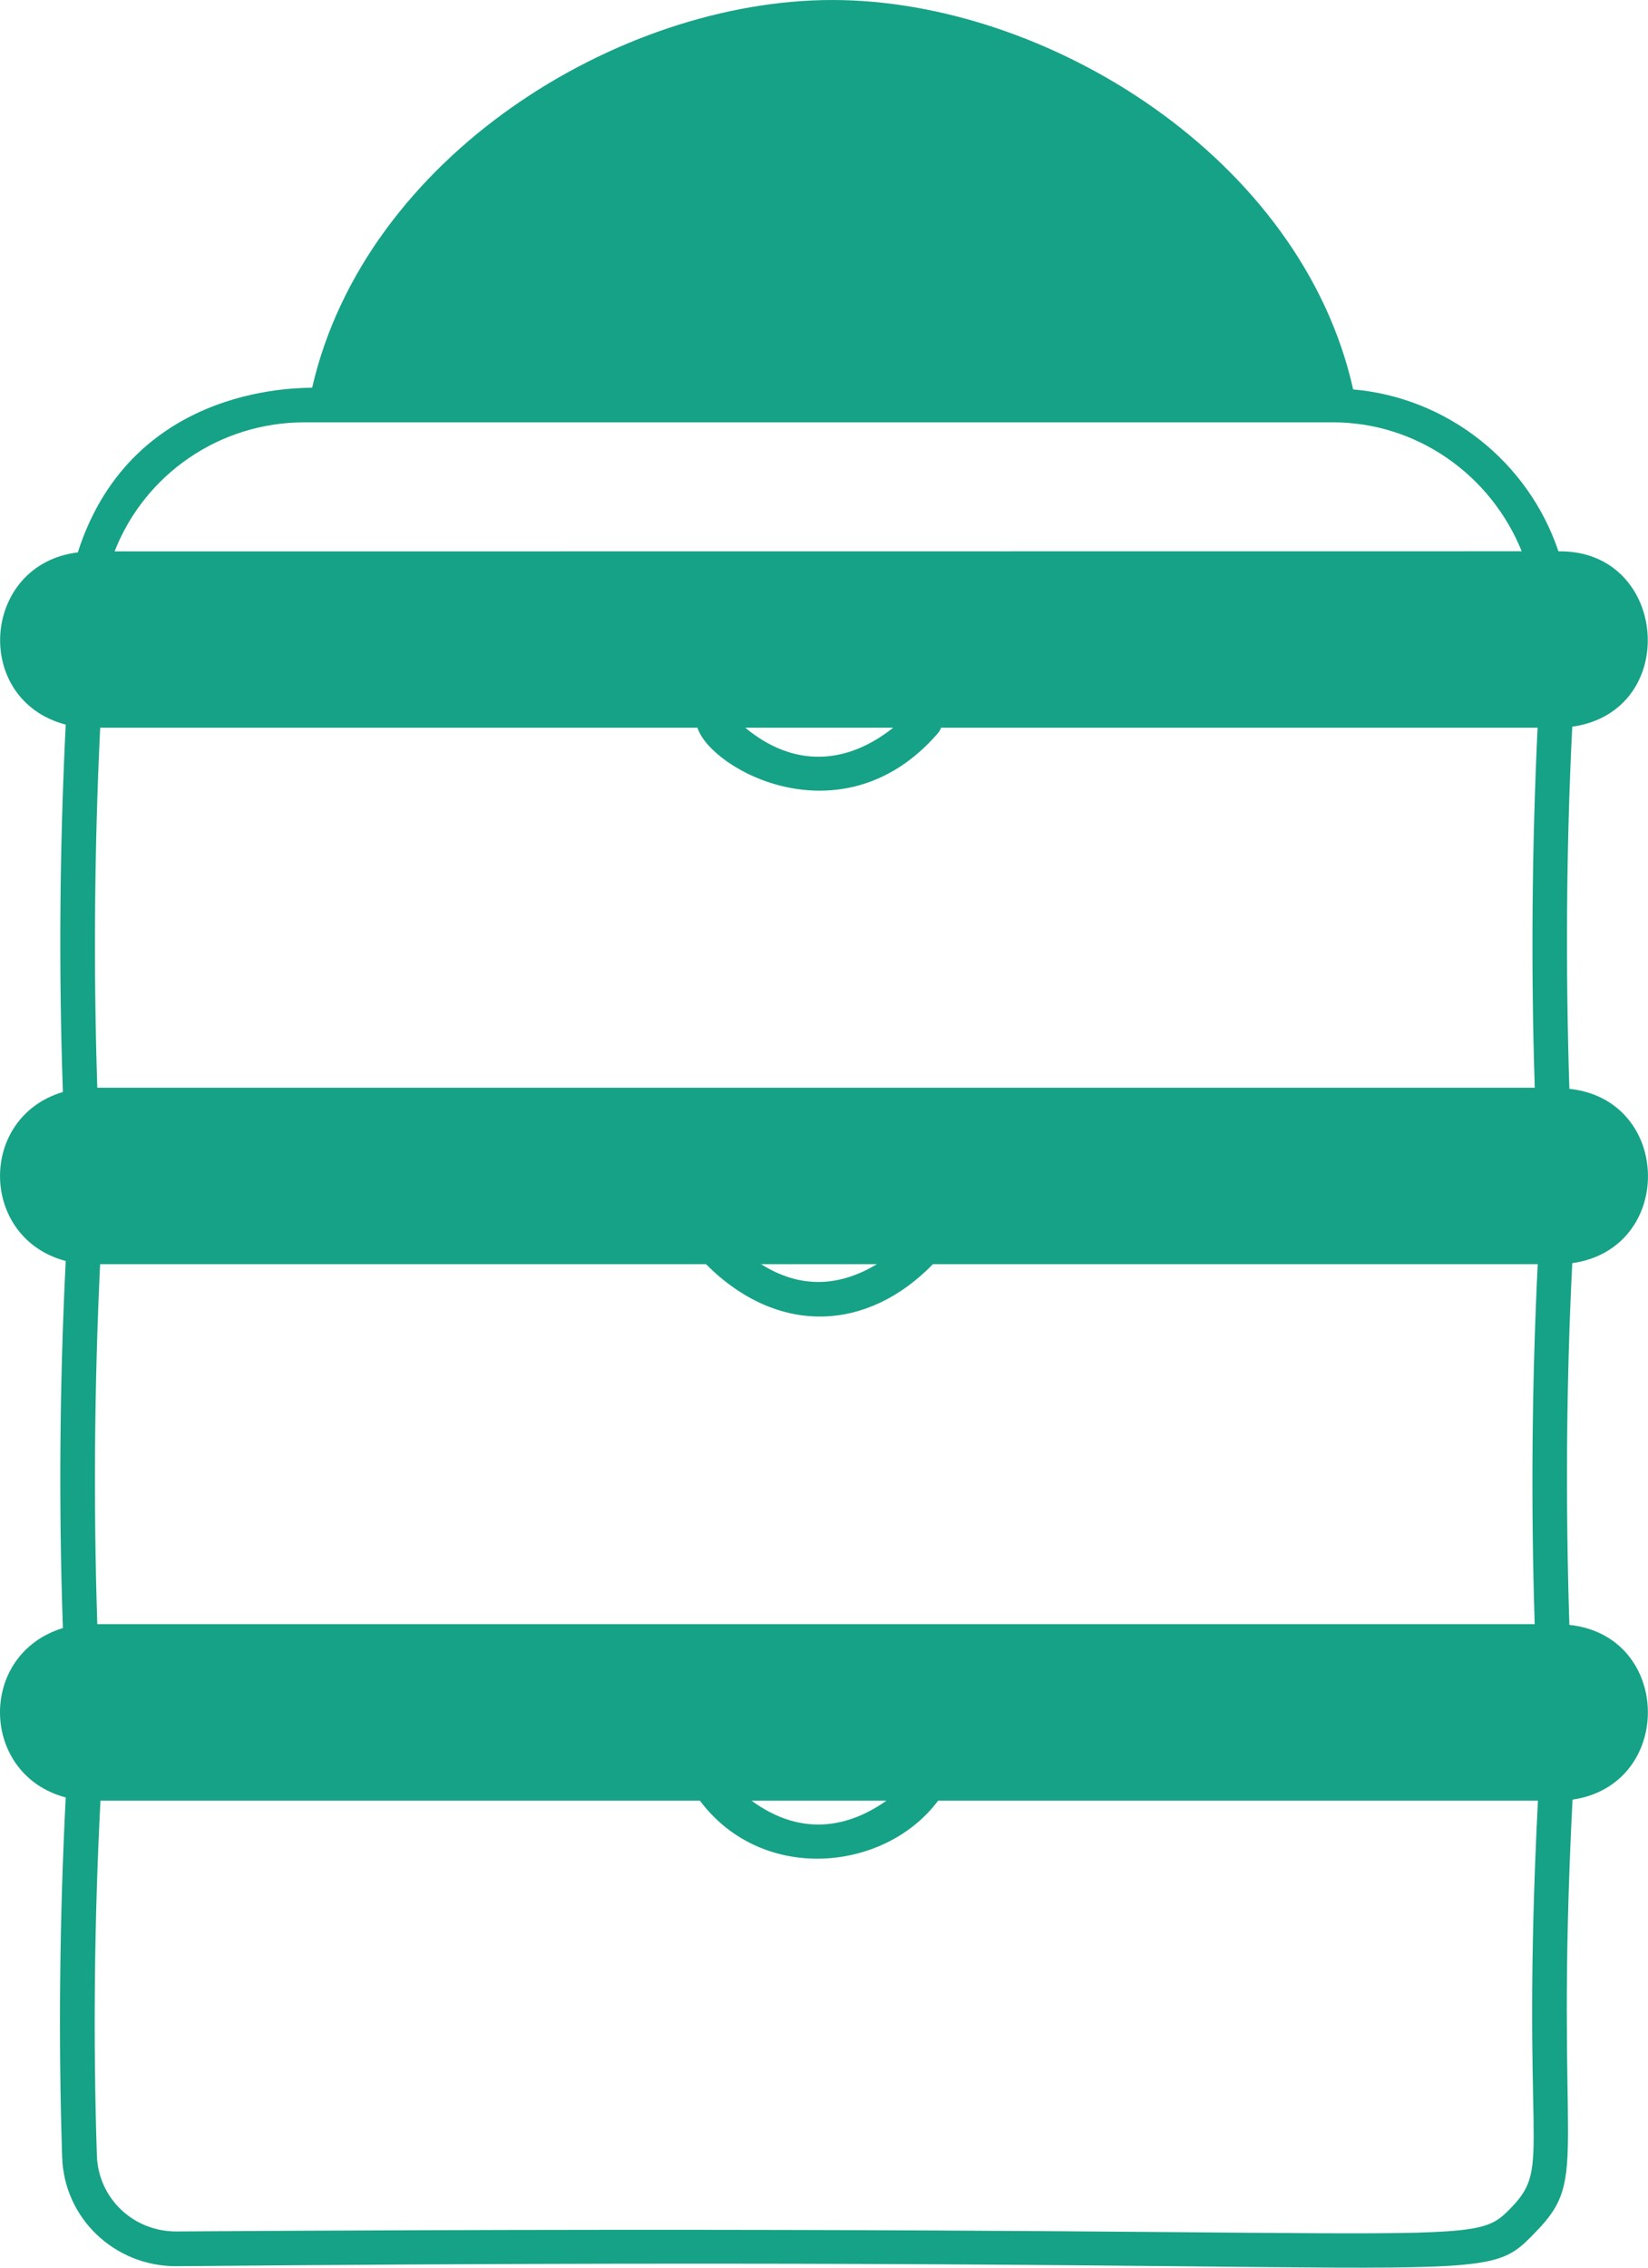
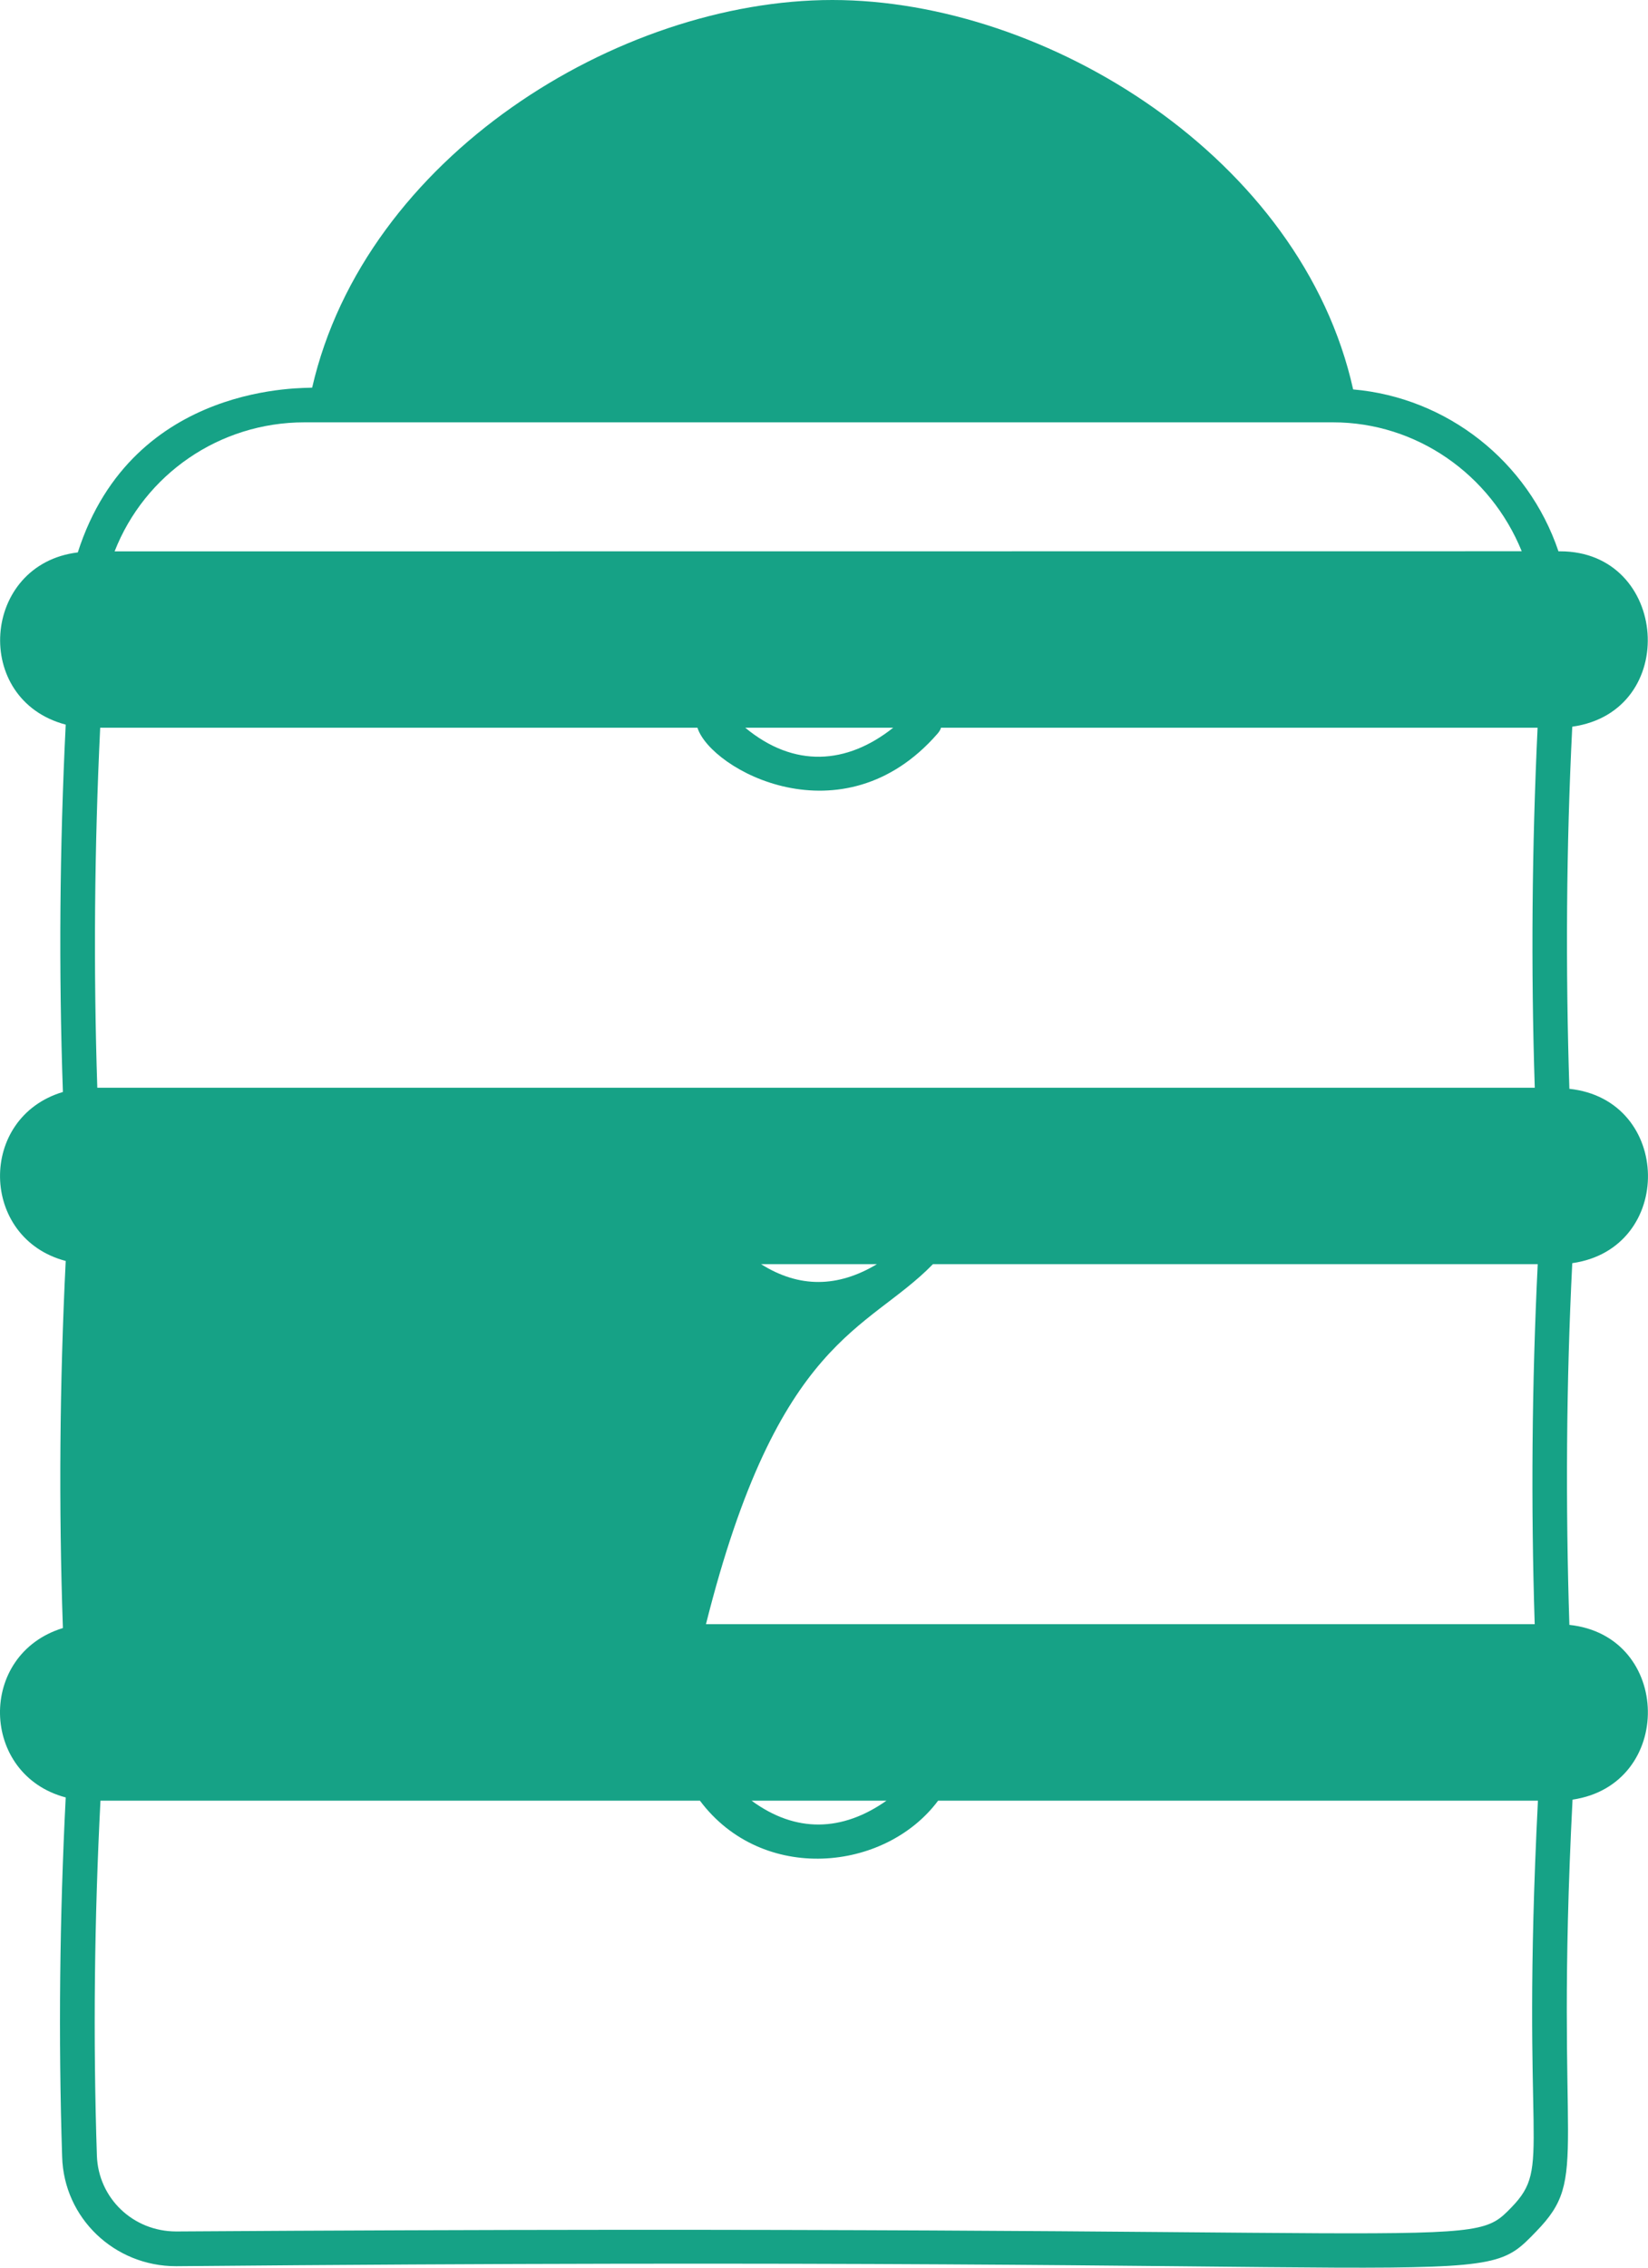
<svg xmlns="http://www.w3.org/2000/svg" fill="none" viewBox="0 0 24 33" height="33" width="24">
-   <path fill="#16A286" d="M22.855 23.646C22.799 21.898 22.809 20.13 22.897 18.382C24.392 18.17 24.356 16.004 22.855 15.845C22.799 14.092 22.809 12.323 22.897 10.575C24.476 10.353 24.3 8.023 22.721 8.023H22.696C22.252 6.709 21.071 5.786 19.706 5.667C18.958 2.304 15.249 0 12.121 0C9.006 0 5.316 2.285 4.546 5.641C4.5 5.656 1.938 5.528 1.133 8.039C-0.269 8.209 -0.414 10.184 0.957 10.545C0.869 12.325 0.854 14.117 0.916 15.891C-0.327 16.262 -0.296 18.021 0.957 18.35C0.869 20.124 0.854 21.919 0.916 23.692C-0.332 24.074 -0.292 25.827 0.957 26.157C0.869 27.889 0.849 29.648 0.905 31.386C0.93 32.277 1.664 32.979 2.566 32.979C22.05 32.799 21.494 33.382 22.371 32.474C23.17 31.654 22.633 31.417 22.901 26.189C24.387 25.971 24.356 23.805 22.855 23.646ZM12.91 26.204C12.266 26.657 11.589 26.677 10.945 26.204H12.91ZM22.35 23.636H1.417C1.36 21.898 1.375 20.139 1.458 18.397H10.281C11.333 19.449 12.633 19.376 13.586 18.397H22.394C22.309 20.135 22.294 21.893 22.35 23.636ZM11.084 18.397H12.77C12.203 18.737 11.641 18.747 11.084 18.397ZM13.652 10.678C13.673 10.653 13.694 10.626 13.704 10.59H22.392C22.31 12.328 22.294 14.087 22.351 15.829H1.417C1.36 14.091 1.375 12.332 1.459 10.59H10.157C10.352 11.204 12.275 12.256 13.652 10.678ZM10.853 10.59H13.008C12.332 11.127 11.564 11.179 10.853 10.59ZM4.434 6.146H19.413C20.629 6.146 21.707 6.904 22.161 8.022L1.669 8.024C2.107 6.904 3.195 6.146 4.434 6.146ZM22.011 32.123C21.371 32.783 21.681 32.349 2.566 32.473C1.937 32.473 1.432 31.988 1.411 31.37C1.354 29.653 1.375 27.915 1.463 26.204H10.193C11.1 27.416 12.889 27.24 13.662 26.204H22.397C22.139 31.324 22.614 31.5 22.011 32.123Z" />
+   <path fill="#16A286" d="M22.855 23.646C22.799 21.898 22.809 20.13 22.897 18.382C24.392 18.17 24.356 16.004 22.855 15.845C22.799 14.092 22.809 12.323 22.897 10.575C24.476 10.353 24.3 8.023 22.721 8.023H22.696C22.252 6.709 21.071 5.786 19.706 5.667C18.958 2.304 15.249 0 12.121 0C9.006 0 5.316 2.285 4.546 5.641C4.5 5.656 1.938 5.528 1.133 8.039C-0.269 8.209 -0.414 10.184 0.957 10.545C0.869 12.325 0.854 14.117 0.916 15.891C-0.327 16.262 -0.296 18.021 0.957 18.35C0.869 20.124 0.854 21.919 0.916 23.692C-0.332 24.074 -0.292 25.827 0.957 26.157C0.869 27.889 0.849 29.648 0.905 31.386C0.93 32.277 1.664 32.979 2.566 32.979C22.05 32.799 21.494 33.382 22.371 32.474C23.17 31.654 22.633 31.417 22.901 26.189C24.387 25.971 24.356 23.805 22.855 23.646ZM12.91 26.204C12.266 26.657 11.589 26.677 10.945 26.204H12.91ZM22.35 23.636H1.417H10.281C11.333 19.449 12.633 19.376 13.586 18.397H22.394C22.309 20.135 22.294 21.893 22.35 23.636ZM11.084 18.397H12.77C12.203 18.737 11.641 18.747 11.084 18.397ZM13.652 10.678C13.673 10.653 13.694 10.626 13.704 10.59H22.392C22.31 12.328 22.294 14.087 22.351 15.829H1.417C1.36 14.091 1.375 12.332 1.459 10.59H10.157C10.352 11.204 12.275 12.256 13.652 10.678ZM10.853 10.59H13.008C12.332 11.127 11.564 11.179 10.853 10.59ZM4.434 6.146H19.413C20.629 6.146 21.707 6.904 22.161 8.022L1.669 8.024C2.107 6.904 3.195 6.146 4.434 6.146ZM22.011 32.123C21.371 32.783 21.681 32.349 2.566 32.473C1.937 32.473 1.432 31.988 1.411 31.37C1.354 29.653 1.375 27.915 1.463 26.204H10.193C11.1 27.416 12.889 27.24 13.662 26.204H22.397C22.139 31.324 22.614 31.5 22.011 32.123Z" />
</svg>